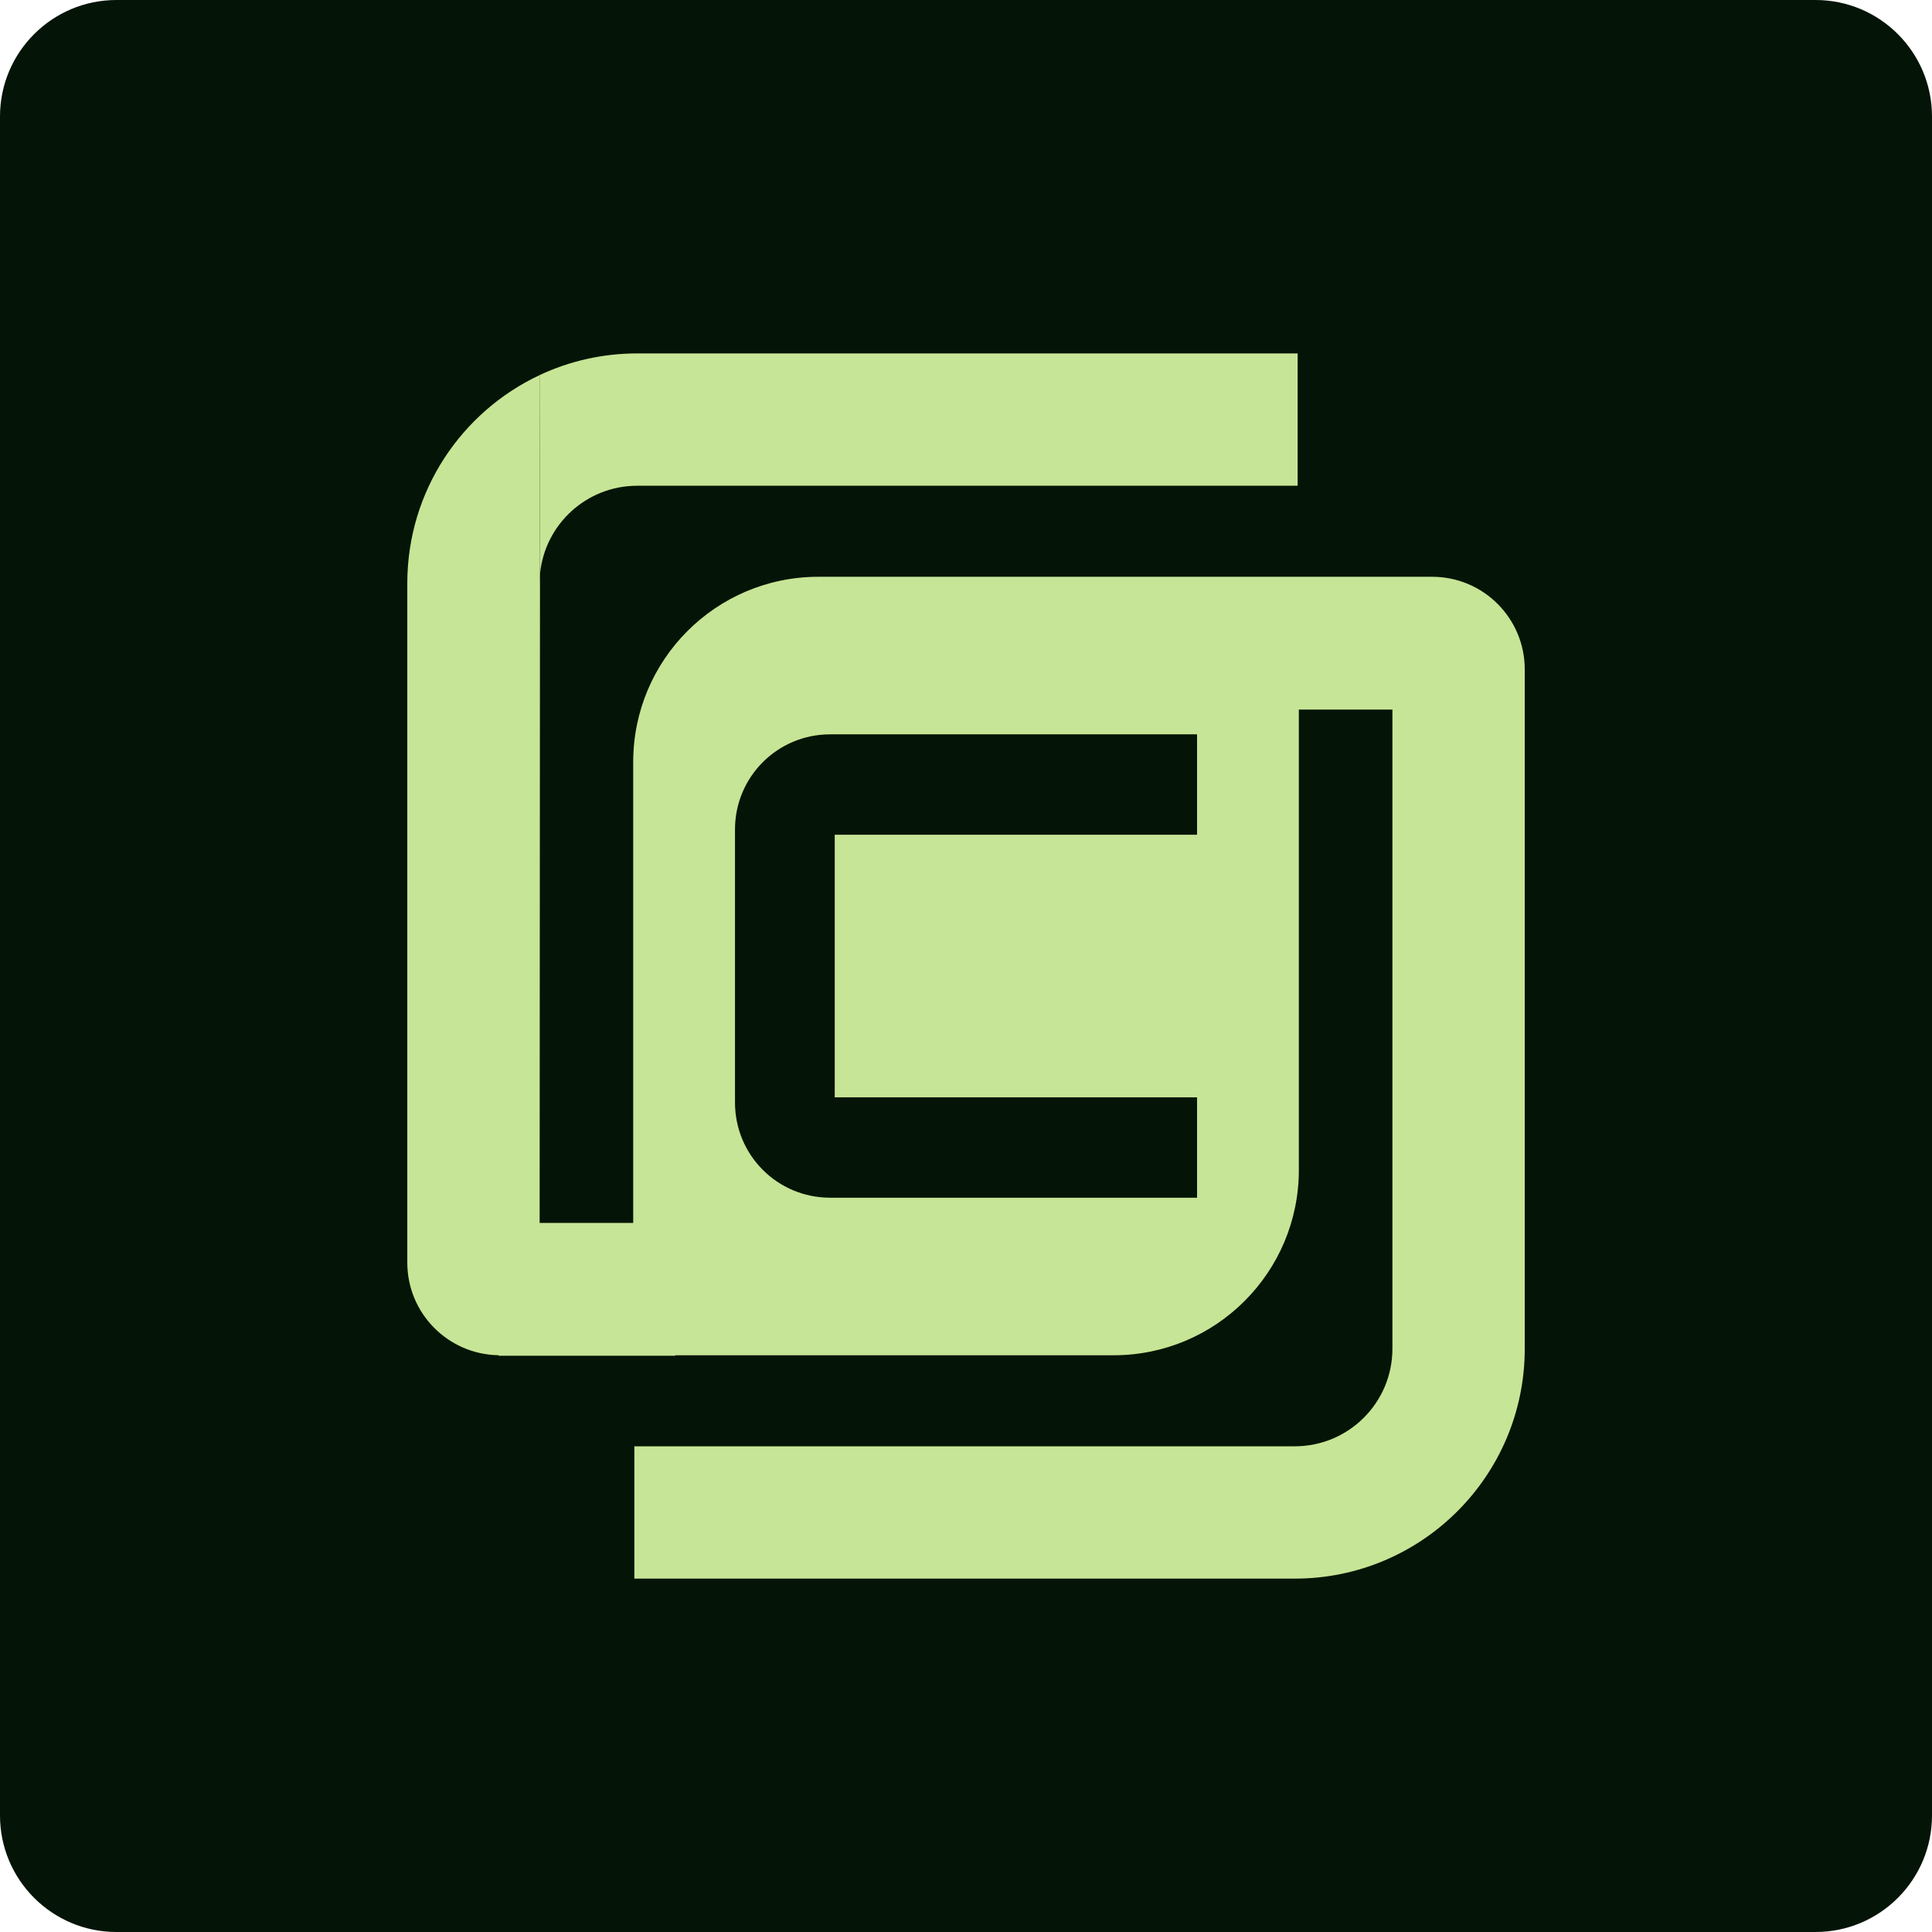
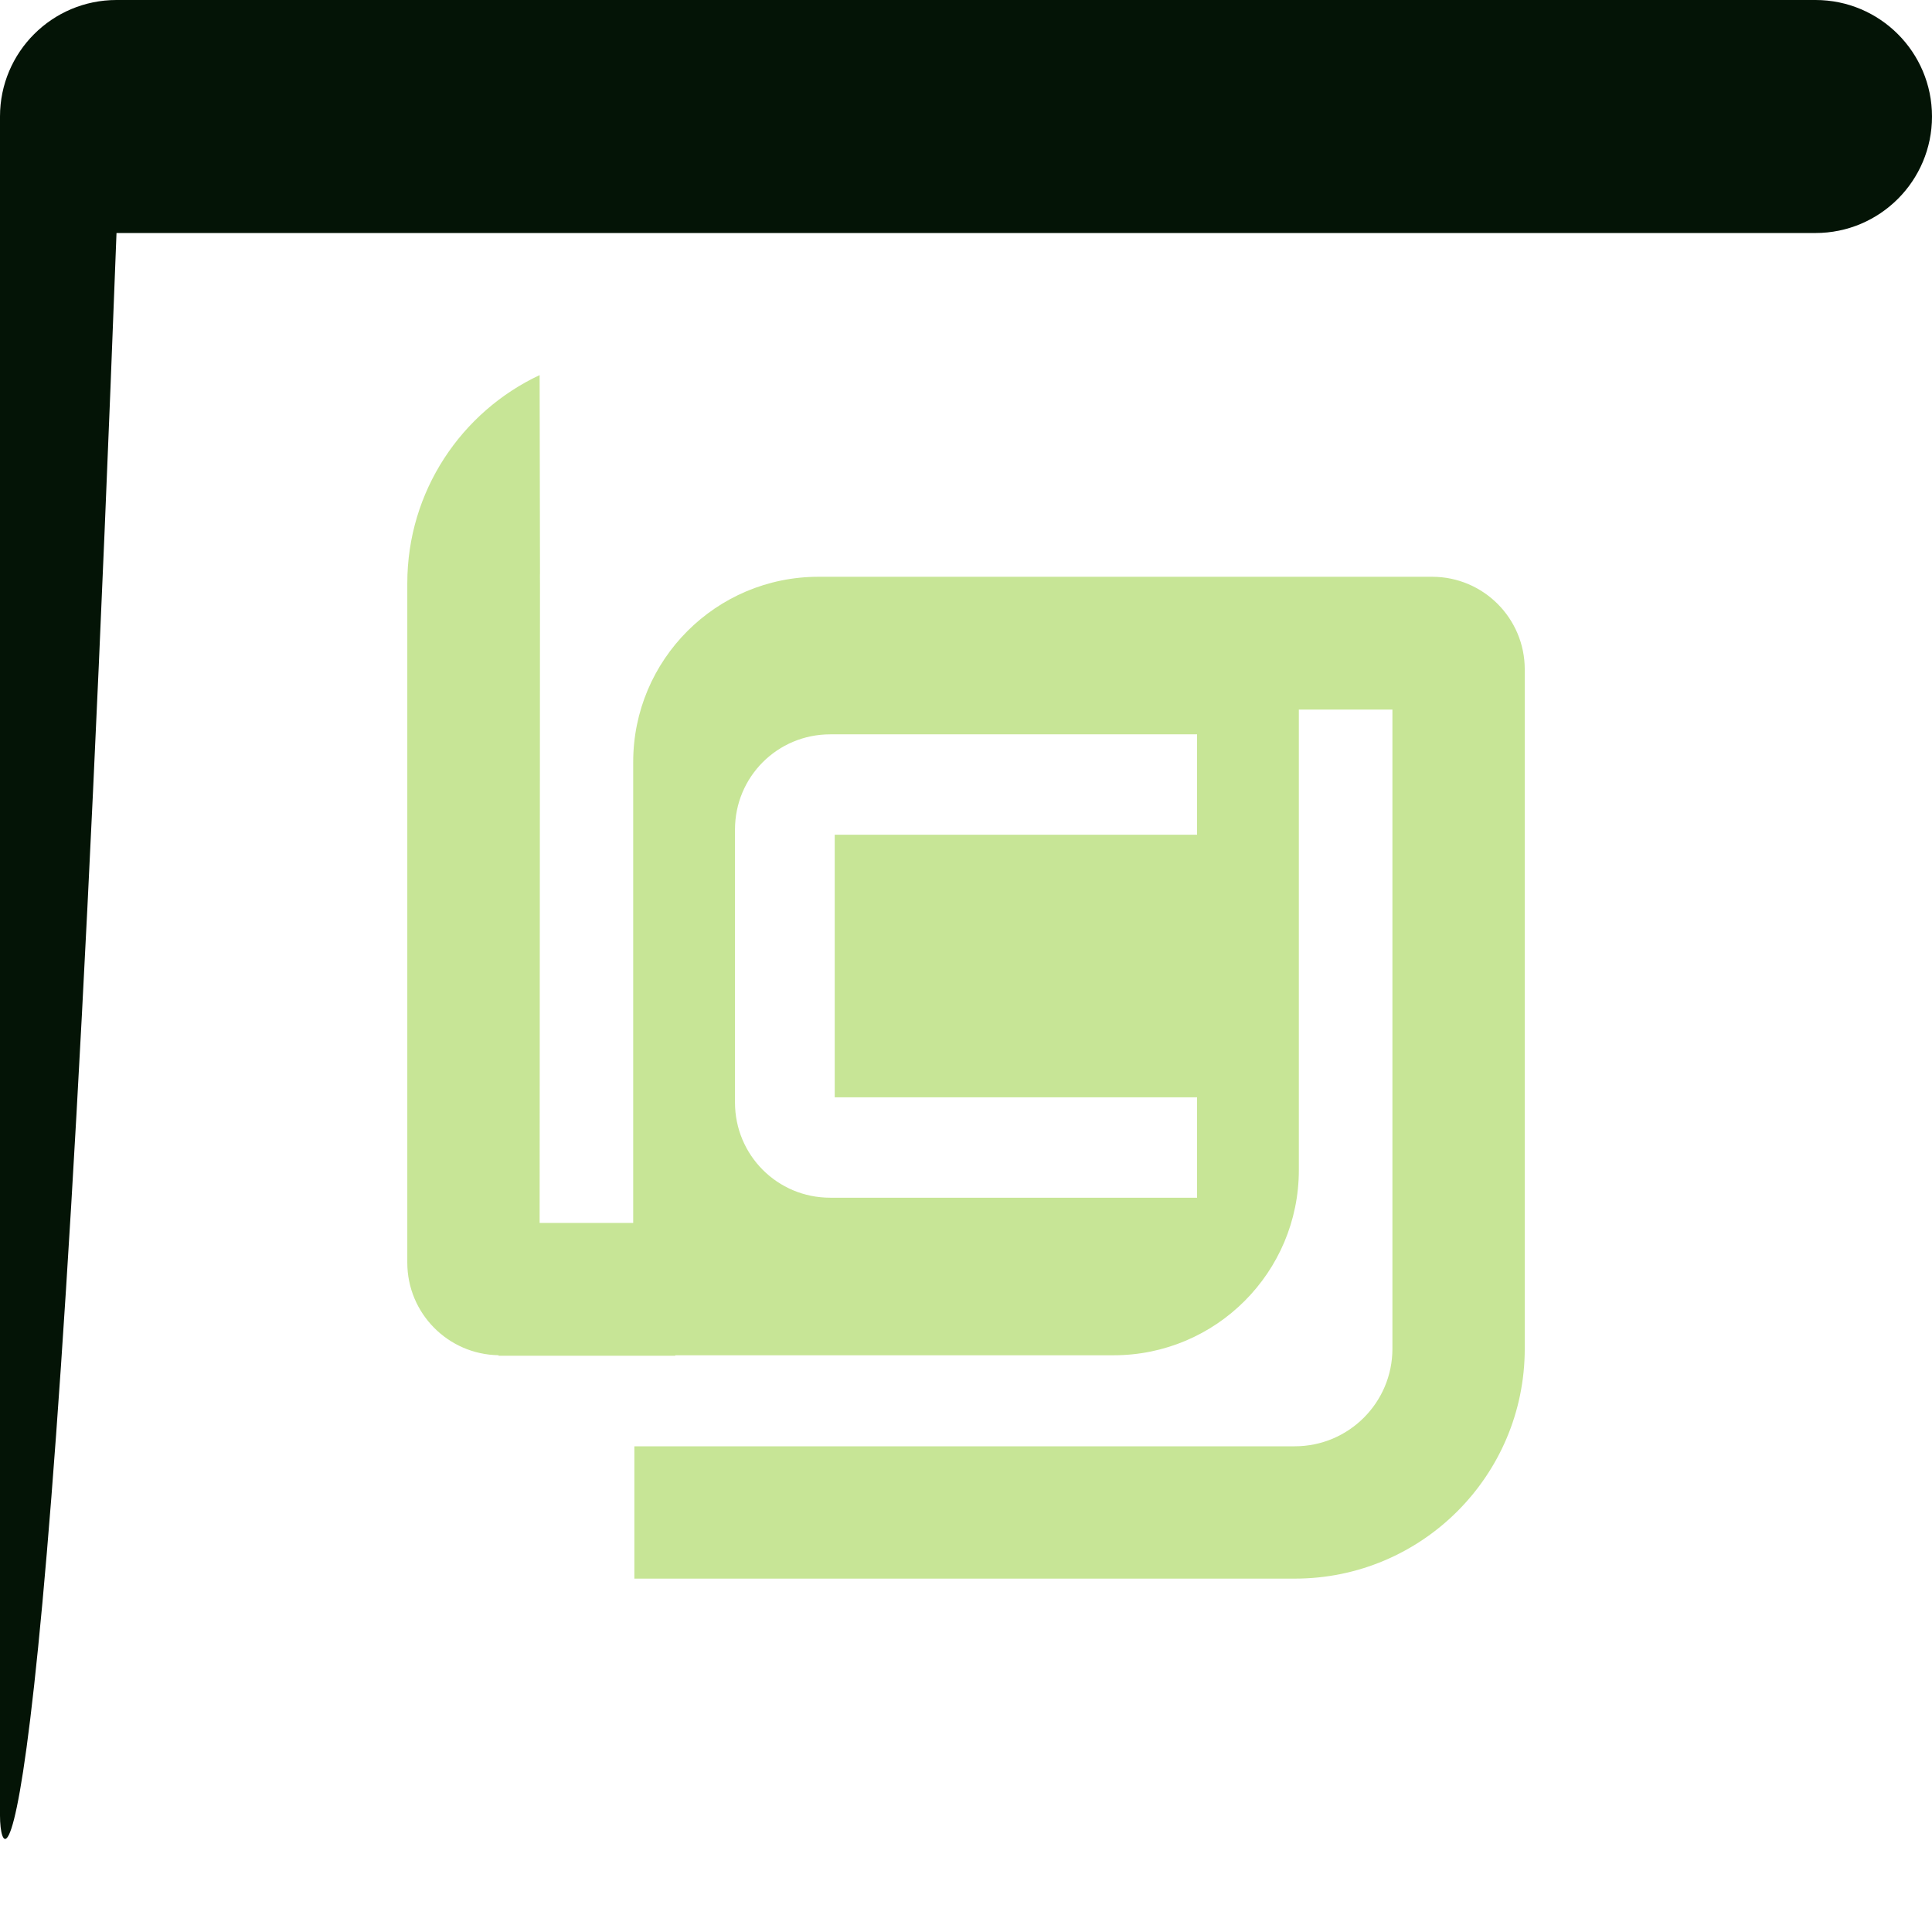
<svg xmlns="http://www.w3.org/2000/svg" data-bbox="0 0 385.88 385.88" viewBox="0 0 385.88 385.88" data-type="color">
  <g>
-     <path fill="#041406" d="M385.88 23.27v339.34c0 12.852-10.418 23.27-23.27 23.27H23.27C10.418 385.88 0 375.462 0 362.61V23.27C0 10.418 10.418 0 23.27 0h339.34c12.852 0 23.27 10.418 23.27 23.27" data-color="1" />
+     <path fill="#041406" d="M385.88 23.27c0 12.852-10.418 23.27-23.27 23.27H23.27C10.418 385.88 0 375.462 0 362.61V23.27C0 10.418 10.418 0 23.27 0h339.34c12.852 0 23.27 10.418 23.27 23.27" data-color="1" />
    <path d="M107.77 244.26V116.52c0-.67.03-1.34.1-1.99l-.1-39.6z" fill="#c7e596" data-color="2" />
    <path d="m107.77 244.26.1-129.73c-.07.66-.1 1.32-.1 1.99z" fill="#c7e596" data-color="2" />
-     <path d="M127.27 97.02h131.91V70.59H127.27c-6.97 0-13.58 1.55-19.5 4.33l.1 39.6c1-9.83 9.3-17.5 19.4-17.5" fill="#c7e596" data-color="2" />
    <path d="M304.54 133.7c0-10.22-8.28-18.5-18.5-18.5H163.47c-20.44 0-37 16.57-37 37v92.06h-18.69V74.92c-15.62 7.33-26.43 23.2-26.43 41.59v135.67c0 10.13 8.14 18.35 18.23 18.5v.11h35.29v-.1h87.55c20.44 0 37-16.57 37-37v-91.96h18.69v127.64c0 10.77-8.73 19.5-19.5 19.5H126.7v26.43h131.91c25.36 0 45.93-20.56 45.93-45.93zm-65.45 33.02h-72.37v52.45h72.37v20.05h-73.27c-10.54 0-19.02-8.48-19.02-19.03v-54.5c0-10.54 8.48-19.02 19.02-19.02h73.27z" fill="#c7e596" data-color="2" />
  </g>
</svg>